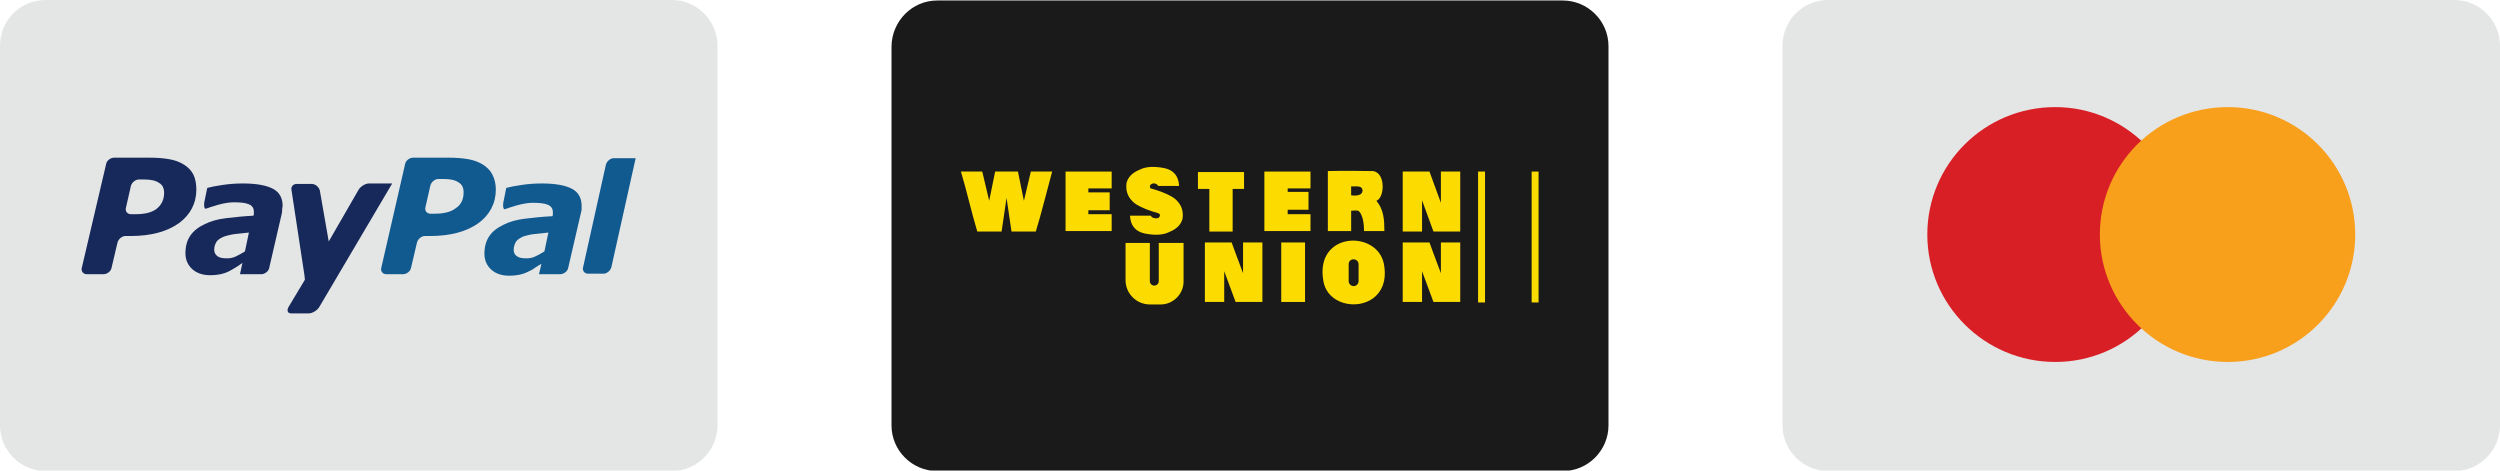
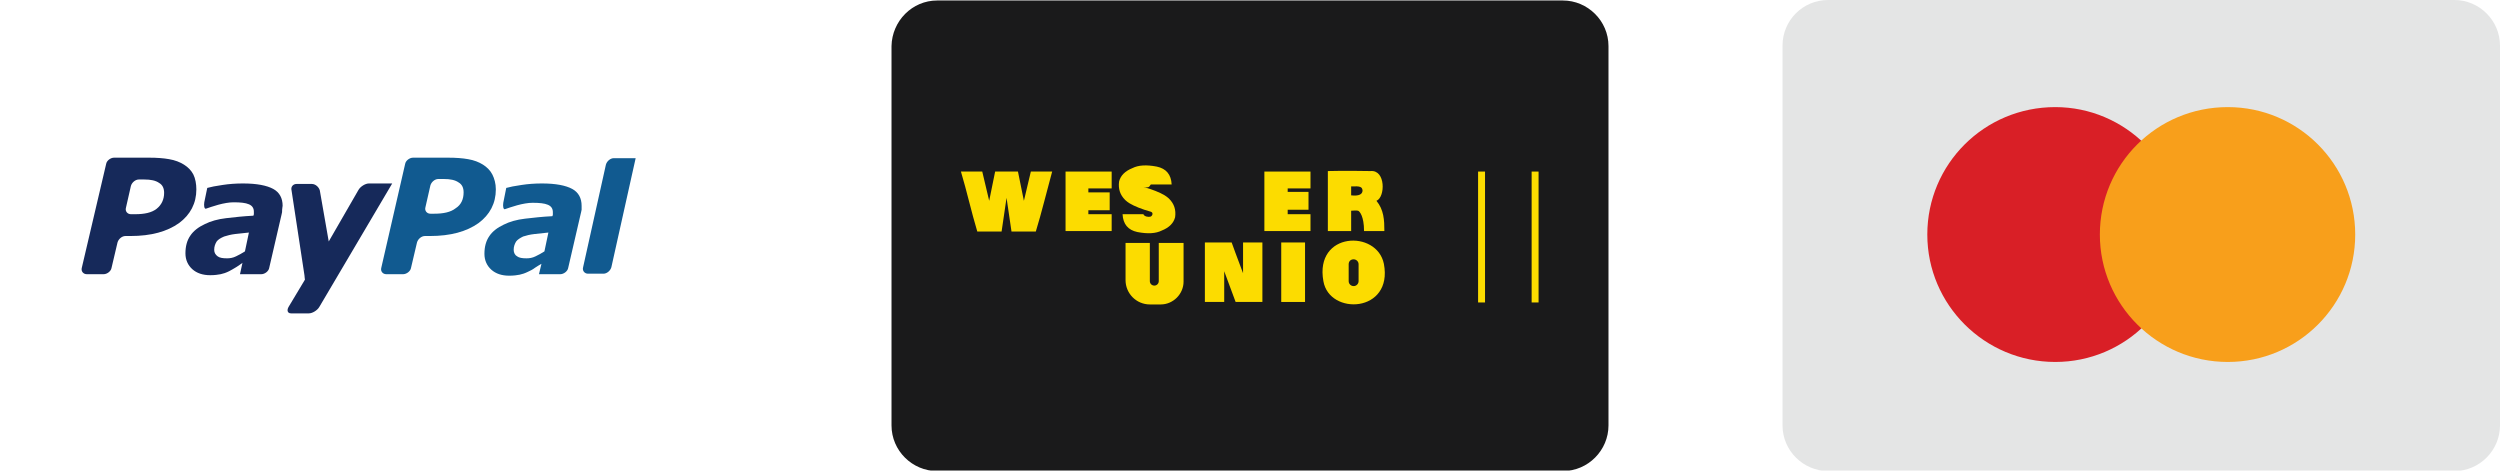
<svg xmlns="http://www.w3.org/2000/svg" version="1.1" id="Capa_1" x="0px" y="0px" width="504.2px" height="94.9px" viewBox="0.5 110.1 504.2 94.9" style="enable-background:new 0.5 110.1 504.2 94.9;" xml:space="preserve">
  <style type="text/css">

	.st0{fill-rule:evenodd;clip-rule:evenodd;fill:#D91F26;}
	.st1{fill-rule:evenodd;clip-rule:evenodd;fill:#115A90;}
	.st2{fill-rule:evenodd;clip-rule:evenodd;fill:#16295A;}
	.st3{fill-rule:evenodd;clip-rule:evenodd;fill:#E4E5E5;}
	.st4{fill-rule:evenodd;clip-rule:evenodd;fill:#1A1A1B;}
	.st5{fill-rule:evenodd;clip-rule:evenodd;fill:#F89F1B;}
	.st6{fill-rule:evenodd;clip-rule:evenodd;fill:#FCDC00;}

</style>
  <g>
    <path class="st4" d="M189.5,110.2h126.2c5,0,9.2,4.1,9.2,9.2v76.5c0,5-4.1,9.2-9.2,9.2H189.5c-5,0-9.2-4.1-9.2-9.2v-76.5   C180.4,114.3,184.5,110.2,189.5,110.2z" />
    <path class="st6" d="M203.6,144.7c-0.6,0-1.4,0-2.4,0l-1.2,5.9l-1.4-5.9h-4.3c1.2,4,2.1,8.1,3.3,12.1h4.9l1-6.8l1,6.8h4.9   c1.2-3.9,2.2-8.1,3.3-12.1h-4.3l-1.4,5.9l-1.2-5.9C205,144.7,204.2,144.7,203.6,144.7z" />
-     <polygon class="st6" points="287.3,150.5 289.6,156.8 295,156.8 295,144.7 291.1,144.7 291.1,151 289.6,146.9 289.6,146.9    288.8,144.7 283.4,144.7 283.4,156.8 287.3,156.8  " />
    <path class="st6" d="M273,147.7c1.9-0.1,2.2,0.1,2.3,0.8c0,0.7-0.6,1.2-2.3,1V147.7L273,147.7z M278.1,150.6c1.8-0.7,1.9-6.3-1.2-6   c0,0-5.6-0.1-8.6,0v12.1h4.7l0-4.1c0,0,1.2-0.1,1.4,0c0.3,0.1,1.2,1.1,1.2,4.1h4.1C279.7,154.5,279.6,152.4,278.1,150.6z" />
    <path class="st6" d="M267.4,166.8c1.2,7,14.1,6.4,12.2-3.5C278.2,156.4,265.6,156.8,267.4,166.8L267.4,166.8z M273.5,162.4   L273.5,162.4c0.5,0,1,0.4,1,1v3.4c0,0.5-0.4,1-1,1l0,0c-0.5,0-1-0.4-1-1v-3.4C272.5,162.8,272.9,162.4,273.5,162.4z" />
    <polygon class="st6" points="258.9,171 263.7,171 263.7,159 258.9,159  " />
    <polygon class="st6" points="215.4,144.7 220,144.7 224.7,144.7 224.7,148.1 220,148.1 220,148.9 224.3,148.9 224.3,152.5    220,152.5 220,153.3 224.7,153.3 224.7,156.7 220,156.7 215.4,156.7  " />
-     <path class="st6" d="M232.6,147.3c0.5-0.4,1.2-0.2,1.5,0.3c2.8,0,4.2,0,4.2,0c-0.1-2-1.1-3.2-3-3.6c-2.1-0.4-3.7-0.3-4.9,0.3   c-1.5,0.6-2.4,1.5-2.7,2.7c-0.2,1.5,0.2,2.7,1.2,3.7l0.1,0.1c0.2,0.2,0.5,0.4,0.8,0.6l0,0c1,0.6,2.5,1.2,4.3,1.7   c0.6,0.2,0.3,0.9-0.1,1c-0.4,0.1-1.2,0-1.4-0.5c-2.8,0-4.2,0-4.2,0c0.1,2,1.1,3.2,3,3.6c2.1,0.4,3.7,0.3,4.9-0.3   c1.5-0.6,2.4-1.5,2.7-2.7c0.2-1.5-0.2-2.7-1.2-3.7l-0.1-0.1c-0.2-0.2-0.5-0.4-0.8-0.6l0,0c-1-0.6-2.5-1.2-4.3-1.7   C232.4,148.1,232.3,147.6,232.6,147.3z" />
-     <polygon class="st6" points="251.4,144.8 249.1,144.8 244.4,144.8 242.1,144.8 242.1,148.2 244.4,148.2 244.4,156.8 249.1,156.8    249.1,148.2 251.4,148.2  " />
+     <path class="st6" d="M232.6,147.3c2.8,0,4.2,0,4.2,0c-0.1-2-1.1-3.2-3-3.6c-2.1-0.4-3.7-0.3-4.9,0.3   c-1.5,0.6-2.4,1.5-2.7,2.7c-0.2,1.5,0.2,2.7,1.2,3.7l0.1,0.1c0.2,0.2,0.5,0.4,0.8,0.6l0,0c1,0.6,2.5,1.2,4.3,1.7   c0.6,0.2,0.3,0.9-0.1,1c-0.4,0.1-1.2,0-1.4-0.5c-2.8,0-4.2,0-4.2,0c0.1,2,1.1,3.2,3,3.6c2.1,0.4,3.7,0.3,4.9-0.3   c1.5-0.6,2.4-1.5,2.7-2.7c0.2-1.5-0.2-2.7-1.2-3.7l-0.1-0.1c-0.2-0.2-0.5-0.4-0.8-0.6l0,0c-1-0.6-2.5-1.2-4.3-1.7   C232.4,148.1,232.3,147.6,232.6,147.3z" />
    <polygon class="st6" points="255.5,144.7 260.2,144.7 264.8,144.7 264.8,148.1 260.2,148.1 260.2,148.8 264.4,148.8 264.4,152.4    260.2,152.4 260.2,153.3 264.8,153.3 264.8,156.7 260.2,156.7 255.5,156.7  " />
-     <polygon class="st6" points="287.3,164.8 289.6,171 295,171 295,159 291.1,159 291.1,165.2 289.6,161.2 289.6,161.2 288.8,159    283.4,159 283.4,171 287.3,171  " />
    <polygon class="st6" points="247.4,164.8 249.7,171 255.1,171 255.1,159 251.2,159 251.2,165.2 249.7,161.2 249.7,161.2 248.9,159    243.5,159 243.5,171 247.4,171  " />
    <path class="st6" d="M239.1,159.1h-4.9v7.7c0,0.5-0.4,0.9-0.9,0.9l0,0c-0.5,0-0.9-0.4-0.9-0.9v-7.7h-4.9v7.5c0,2.7,2.2,4.9,4.9,4.9   h2.2c2.5,0,4.6-2.1,4.6-4.6V159.1z" />
    <rect x="309.4" y="144.7" class="st6" width="1.4" height="26.4" />
    <rect x="298.6" y="144.7" class="st6" width="1.4" height="26.4" />
  </g>
  <g>
-     <path class="st3" d="M9.7,110.1H136c5,0,9.2,4.1,9.2,9.2v76.6c0,5-4.1,9.2-9.2,9.2H9.7c-5,0-9.2-4.1-9.2-9.2v-76.6   C0.5,114.2,4.6,110.1,9.7,110.1z" />
    <g>
      <g>
        <path class="st1" d="M99.8,145.3c-0.4-0.8-1.1-1.5-1.9-2c-0.8-0.5-1.8-0.9-3-1.1c-1.1-0.2-2.5-0.3-4-0.3h-7.1     c-0.7,0-1.5,0.6-1.6,1.3l-4.8,20.9c-0.2,0.7,0.3,1.3,1,1.3h3.4c0.7,0,1.5-0.6,1.6-1.3l1.2-5.1c0.2-0.7,0.9-1.3,1.6-1.3h1     c4.2,0,7.4-0.9,9.8-2.6c2.3-1.7,3.5-4,3.5-6.8C100.5,147.1,100.2,146.1,99.8,145.3L99.8,145.3L99.8,145.3z M92.4,152.1     c-1,0.8-2.5,1.1-4.3,1.1h-0.8c-0.7,0-1.2-0.6-1-1.3l1-4.4c0.2-0.7,0.9-1.3,1.6-1.3l1.1,0c1.3,0,2.3,0.2,3,0.7c0.7,0.4,1,1.1,1,2     C94,150.3,93.5,151.4,92.4,152.1z" />
      </g>
      <g>
        <path class="st1" d="M109.2,165.4h4.3c0.7,0,1.5-0.6,1.6-1.3l2.5-10.8c0.1-0.3,0.1-0.5,0.2-0.9c0-0.3,0-0.6,0-0.8     c0-1.5-0.6-2.7-1.9-3.4c-1.3-0.7-3.3-1.1-6.1-1.1c-1.4,0-2.8,0.1-4.1,0.3c-1.4,0.2-2.4,0.4-3.1,0.6L102,151     c-0.1,0.7,0,1.3,0.3,1.3c0.6-0.2,1.4-0.5,2.5-0.8c1.1-0.3,2.2-0.5,3.1-0.5c1.4,0,2.4,0.1,3.1,0.4c0.7,0.3,1,0.8,1,1.5     c0,0.2,0,0.3,0,0.5c0,0.1-0.1,0.3-0.1,0.3c-2,0.1-3.8,0.3-5.5,0.5c-1.7,0.2-3.1,0.6-4.3,1.2c-1.3,0.6-2.3,1.4-2.9,2.3     c-0.7,1-1,2.2-1,3.6c0,1.3,0.5,2.4,1.4,3.2c0.9,0.8,2.1,1.2,3.6,1.2c0.9,0,1.6-0.1,2.1-0.2c0.5-0.1,1.1-0.3,1.7-0.6     c0.4-0.2,0.9-0.4,1.4-0.8c0.5-0.3,0.9-0.6,1.3-0.8L109.2,165.4L109.2,165.4L109.2,165.4z M110.3,160.8c-0.6,0.4-1.2,0.7-1.8,1     c-0.6,0.3-1.2,0.4-1.8,0.4c-0.9,0-1.5-0.1-1.9-0.4c-0.4-0.2-0.7-0.7-0.7-1.3c0-0.7,0.2-1.2,0.5-1.7c0.3-0.4,0.8-0.7,1.4-1     c0.6-0.2,1.4-0.4,2.3-0.5c0.9-0.1,1.8-0.2,2.8-0.3L110.3,160.8z" />
      </g>
      <path class="st1" d="M128.7,142l-4.9,22c-0.2,0.7-0.9,1.3-1.6,1.3h-3.1c-0.7,0-1.2-0.6-1-1.3l4.6-20.7c0.2-0.7,0.9-1.3,1.6-1.3    H128.7z" />
      <g>
        <path class="st2" d="M39.5,145.3c-0.4-0.8-1.1-1.5-1.9-2c-0.8-0.5-1.8-0.9-3-1.1c-1.1-0.2-2.5-0.3-4-0.3h-7.1     c-0.7,0-1.5,0.6-1.6,1.3L17,164.1c-0.2,0.7,0.3,1.3,1,1.3h3.4c0.7,0,1.5-0.6,1.6-1.3l1.2-5.1c0.2-0.7,0.9-1.3,1.6-1.3h1     c4.2,0,7.4-0.9,9.8-2.6c2.3-1.7,3.5-4,3.5-6.8C40.1,147.2,39.9,146.1,39.5,145.3L39.5,145.3L39.5,145.3z M32.1,152.2     c-1,0.8-2.5,1.1-4.3,1.1h-0.9c-0.7,0-1.2-0.6-1-1.3l1-4.4c0.2-0.7,0.9-1.3,1.6-1.3h1.1c1.3,0,2.3,0.2,3,0.7c0.7,0.4,1,1.1,1,2     C33.6,150.3,33.1,151.4,32.1,152.2z" />
      </g>
      <g>
        <path class="st2" d="M48.9,165.4h4.3c0.7,0,1.5-0.6,1.6-1.3l2.5-10.8c0.1-0.3,0.1-0.5,0.1-0.9c0-0.3,0.1-0.6,0.1-0.8     c0-1.5-0.6-2.7-1.9-3.4c-1.3-0.7-3.3-1.1-6.1-1.1c-1.4,0-2.8,0.1-4.1,0.3c-1.4,0.2-2.4,0.4-3.1,0.6l-0.6,2.9     c-0.1,0.7,0,1.3,0.3,1.3c0.6-0.2,1.4-0.5,2.5-0.8c1.1-0.3,2.2-0.5,3.1-0.5c1.4,0,2.4,0.1,3.1,0.4c0.7,0.3,1,0.8,1,1.5     c0,0.2,0,0.3,0,0.5c0,0.1-0.1,0.3-0.1,0.3c-2,0.1-3.8,0.3-5.5,0.5c-1.7,0.2-3.1,0.6-4.3,1.2c-1.3,0.6-2.3,1.4-2.9,2.3     c-0.7,1-1,2.2-1,3.6c0,1.3,0.5,2.4,1.4,3.2c0.9,0.8,2.1,1.2,3.6,1.2c0.9,0,1.6-0.1,2.1-0.2c0.5-0.1,1.1-0.3,1.7-0.6     c0.4-0.2,0.9-0.5,1.4-0.8c0.5-0.3,0.9-0.6,1.3-0.9L48.9,165.4L48.9,165.4L48.9,165.4z M49.9,160.8c-0.6,0.4-1.2,0.7-1.8,1     c-0.6,0.3-1.2,0.4-1.8,0.4c-0.9,0-1.5-0.1-1.9-0.4s-0.7-0.7-0.7-1.3c0-0.7,0.2-1.2,0.5-1.7c0.3-0.4,0.8-0.7,1.5-1     c0.6-0.2,1.4-0.4,2.2-0.5c0.9-0.1,1.8-0.2,2.8-0.3L49.9,160.8z" />
      </g>
      <path class="st2" d="M74.9,147.1c-0.7,0-1.7,0.6-2.1,1.3l-6,10.4L65,148.5c-0.2-0.7-0.9-1.3-1.6-1.3h-3.1c-0.7,0-1.2,0.6-1,1.3    l2.6,17.1c0,0.4,0.1,0.7,0.1,0.9l-3.3,5.5c-0.4,0.7-0.2,1.3,0.5,1.3h3.6c0.7,0,1.7-0.6,2.1-1.3l14.7-24.9H74.9z" />
    </g>
  </g>
  <g>
    <path class="st3" d="M369.2,110.1h126.3c5,0,9.2,4.1,9.2,9.2v76.6c0,5-4.1,9.2-9.2,9.2H369.2c-5,0-9.2-4.1-9.2-9.2v-76.6   C360,114.2,364.1,110.1,369.2,110.1z" />
    <g>
      <path class="st0" d="M440.7,157.4c0,14.2-11.5,25.7-25.7,25.7c-14.2,0-25.8-11.5-25.8-25.7c0-14.2,11.5-25.7,25.8-25.7    C429.1,131.7,440.7,143.2,440.7,157.4z" />
      <path class="st5" d="M475.5,157.4c0,14.2-11.5,25.7-25.7,25.7c-14.2,0-25.8-11.5-25.8-25.7c0-14.2,11.5-25.7,25.8-25.7    C464,131.7,475.5,143.2,475.5,157.4z" />
    </g>
  </g>
</svg>